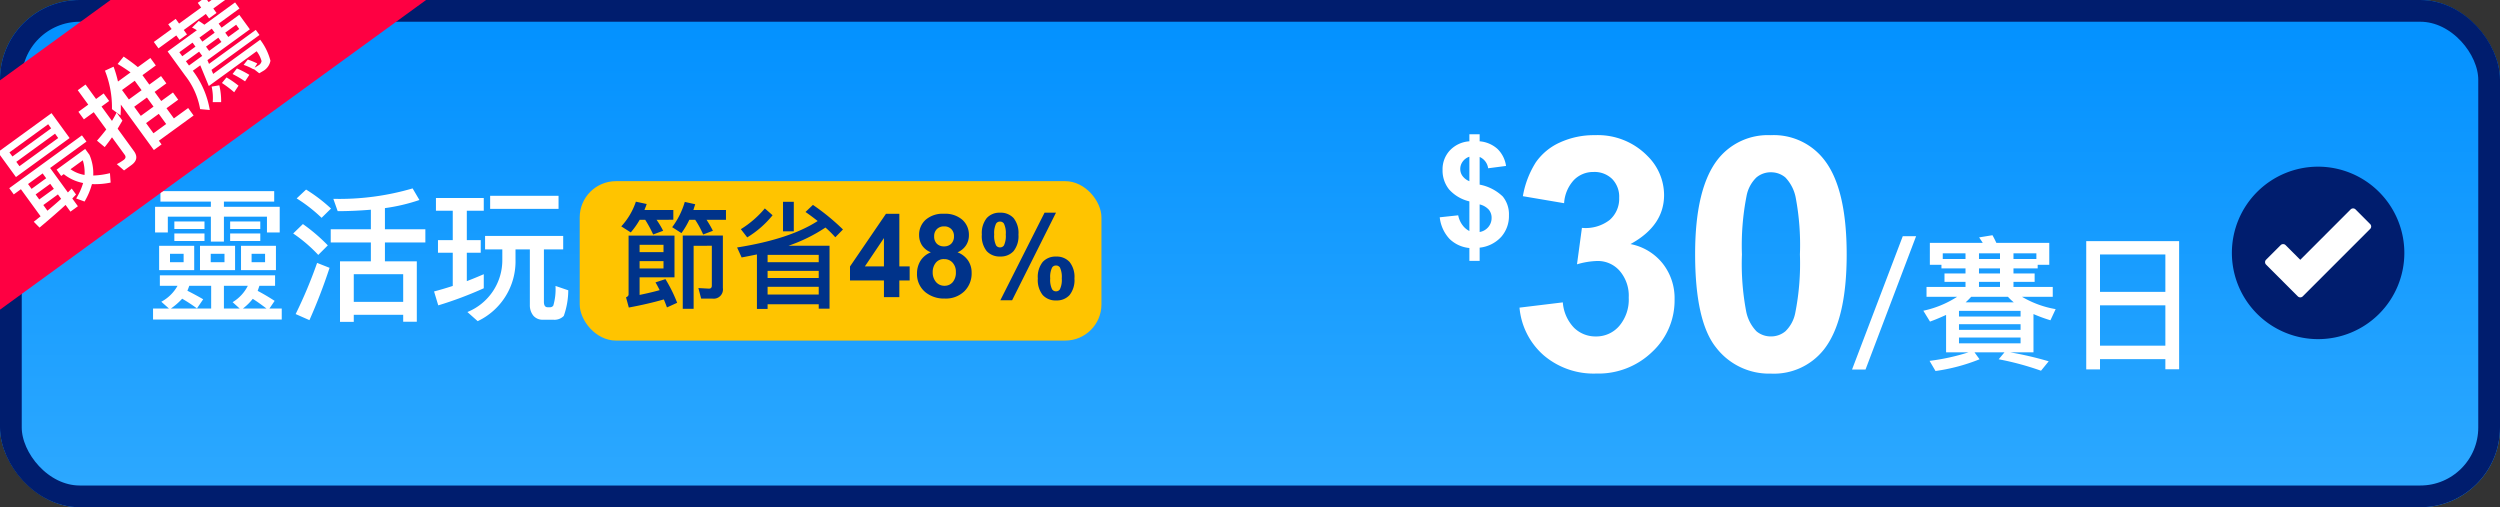
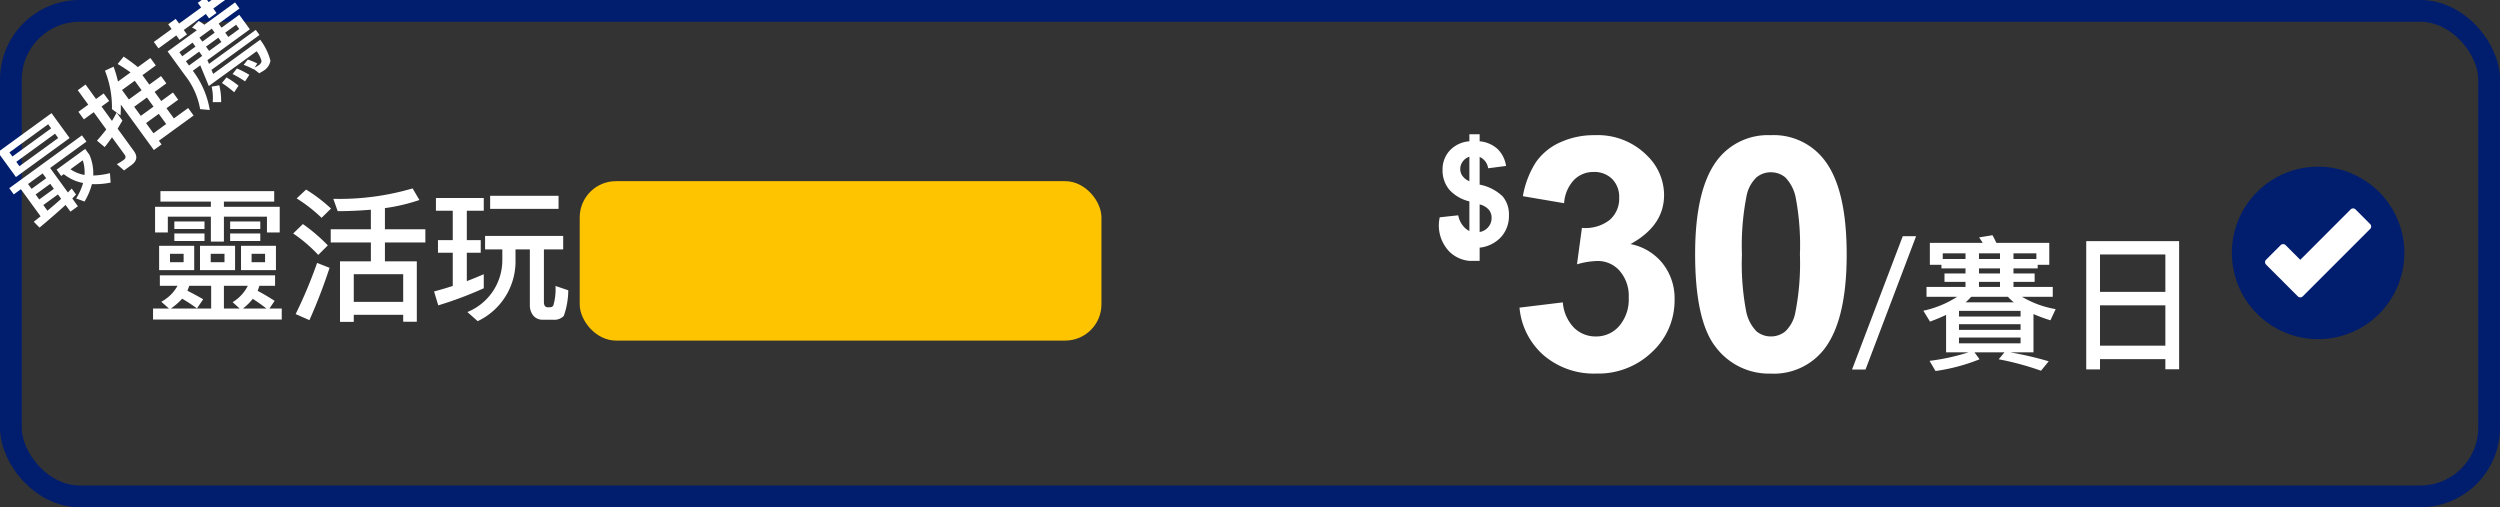
<svg xmlns="http://www.w3.org/2000/svg" width="345" height="70" viewBox="0 0 345 70">
  <rect x="0" y="0" width="345" height="70" fill="#333333" stroke="none" />
  <defs>
    <linearGradient id="linear-gradient" x1="0.5" x2="0.5" y2="1" gradientUnits="objectBoundingBox">
      <stop offset="0" stop-color="#0190ff" />
      <stop offset="1" stop-color="#2ea9ff" />
    </linearGradient>
    <clipPath id="clip-path">
      <rect id="Rectangle_32082" data-name="Rectangle 32082" width="149" height="60" rx="11" transform="translate(2270 -2823)" fill="url(#linear-gradient)" />
    </clipPath>
  </defs>
  <g id="Group_24653" data-name="Group 24653" transform="translate(-16 -209)">
    <g id="Rectangle_32083" data-name="Rectangle 32083" transform="translate(16 209)" stroke="#001d6e" stroke-width="3" fill="url(#linear-gradient)">
-       <rect width="345" height="70" rx="11" stroke="none" />
      <rect x="1.5" y="1.5" width="342" height="67" rx="9.5" fill="none" />
    </g>
    <path id="Path_33015" data-name="Path 33015" d="M2.14-15.98h15.7v1.44H10.9v.72h7.7v3.54H16.84v-2.18H10.9v3.44H9.1v-3.44H3.16v2.18H1.4v-3.54H9.1v-.72H2.14ZM4.06-11.8H8.22v1.04H4.06Zm0,1.66H8.22V-9.1H4.06Zm7.7-1.66h4.16v1.04H11.76Zm0,1.66h4.16V-9.1H11.76ZM7.6-8.44h4.84v3.36H7.6Zm3.38,2.26V-7.34H9.08v1.16ZM1.96-8.44H6.8v3.36H1.96ZM5.34-6.18V-7.34H3.46v1.16Zm7.92-2.26h4.82v3.36H13.26Zm3.32,2.26V-7.34H14.72v1.16ZM2.06-4.36h15.9v1.44H15.8l-.24.7q1.14.6,2.34,1.38L17.18.22h1.7V1.74H1.12V.22h2.2L2.26-.72A5.539,5.539,0,0,0,4.5-2.92H2.06ZM14.88-1.12A7.608,7.608,0,0,1,13.52.22h3.26Q15.62-.66,14.88-1.12ZM13.08.22,12.1-.66a5.537,5.537,0,0,0,2.1-2.26H10.9V.22ZM6.12-2.92q-.14.4-.26.68,1.22.62,2.18,1.18L7.18.2A23.347,23.347,0,0,0,5.14-1.14,9.175,9.175,0,0,1,3.58.22H9.14V-2.92Zm19.52-7.8h5.54v-2.7q-2.4.2-4.58.2l-.6-1.7a35.846,35.846,0,0,0,10.94-1.44l.94,1.6a25.475,25.475,0,0,1-4.76,1.12v2.92H38.7V-8.9H33.12v2.6h4.4V2.04H35.64V1.08H28.82v.98h-1.9V-6.3h4.26V-8.9H25.64ZM28.82-.7h6.82V-4.52H28.82ZM22.24-16.2a21.945,21.945,0,0,1,3.44,2.62l-1.3,1.28a21.2,21.2,0,0,0-3.44-2.68Zm-.44,4.76A24.438,24.438,0,0,1,25.24-8.5L23.92-7.18a20.444,20.444,0,0,0-3.46-2.96ZM25.48-5.4A74.938,74.938,0,0,1,22.7,1.82L20.8.98a63.275,63.275,0,0,0,2.96-7.06Zm17-7.88H40.16v-1.76h6.6v1.76H44.42v4.06h1.92v1.74H44.42v3.92q1.24-.48,2.34-.96v1.94A51.636,51.636,0,0,1,40.48-.22L39.9-2.14q1.16-.3,2.58-.76V-7.48H40.44V-9.22h2.04Zm6.84,5.34H46.94V-9.8H57.72v1.86H55.06V-.7q0,.74.52.74h.36a.519.519,0,0,0,.42-.24,8.107,8.107,0,0,0,.3-2.7l1.76.6a10.632,10.632,0,0,1-.62,3.54,1.781,1.781,0,0,1-1.46.52H54.96A1.658,1.658,0,0,1,53.6,1.2a2.264,2.264,0,0,1-.48-1.46V-7.94H51.14v1.4a9.125,9.125,0,0,1-5.22,8.5L44.5.7a7.72,7.72,0,0,0,4.82-7.24Zm-1.68-7.4h9.44v1.8H47.64Z" transform="translate(36 251.36)" fill="#fff" />
    <g id="Group_24644" data-name="Group 24644" transform="translate(-965.938 1306.269)">
      <g id="Path_29822" data-name="Path 29822" transform="translate(1290.725 -1073.347)" fill="#fff">
        <path d="M 10.765 21.031 C 5.105 21.031 0.5 16.426 0.5 10.765 C 0.5 5.105 5.105 0.5 10.765 0.5 C 16.426 0.5 21.031 5.105 21.031 10.765 C 21.031 16.426 16.426 21.031 10.765 21.031 Z" stroke="none" />
        <path d="M 10.765 1 C 5.381 1 1 5.381 1 10.765 C 1 16.15 5.381 20.531 10.765 20.531 C 16.15 20.531 20.531 16.15 20.531 10.765 C 20.531 5.381 16.15 1 10.765 1 M 10.765 -3.814697265625e-06 C 16.711 -3.814697265625e-06 21.531 4.82 21.531 10.765 C 21.531 16.711 16.711 21.531 10.765 21.531 C 4.82 21.531 -3.814697265625e-06 16.711 -3.814697265625e-06 10.765 C -3.814697265625e-06 4.82 4.82 -3.814697265625e-06 10.765 -3.814697265625e-06 Z" stroke="none" fill="#707070" />
      </g>
      <path id="Path_29823" data-name="Path 29823" d="M16.9,5A11.9,11.9,0,1,0,28.8,16.9,11.914,11.914,0,0,0,16.9,5Zm7.183,8.592L14.777,22.9a.483.483,0,0,1-.676,0L9.717,18.514a.474.474,0,0,1,0-.671l2.018-2.018a.48.48,0,0,1,.676,0l2.028,2.028,6.95-6.954a.48.48,0,0,1,.676,0l2.018,2.023A.474.474,0,0,1,24.083,13.592Z" transform="translate(1284.938 -1079.269)" fill="#001d6e" />
    </g>
    <g id="Group_24642" data-name="Group 24642" transform="translate(-39 166)">
      <g id="Group_24637" data-name="Group 24637">
        <rect id="Rectangle_32081" data-name="Rectangle 32081" width="72" height="22" rx="5" transform="translate(135 68)" fill="#ffc400" />
-         <path id="Path_33004" data-name="Path 33004" d="M3.264-4.96v1.008h3.3V-4.96Zm3.3-1.248V-7.216h-3.3v1.008ZM11.76.208l-.384-1.456,1.456.08q.4,0,.4-.416v-5.5H10.72v8.7h-1.5V-8.5h5.536v7.248A1.28,1.28,0,0,1,13.312.208ZM6.832-2.48A20.187,20.187,0,0,1,8.448.784l-1.408.64Q6.832.848,6.608.32,4.448.944,1.776,1.44L1.392.032q.352-.144.352-.416v-8.1H8.08v5.76H3.264V-.3Q4.9-.64,6.032-.96,5.7-1.632,5.456-2.032ZM3.28-10.672A11.123,11.123,0,0,1,2.048-8.928L.736-9.76a9.45,9.45,0,0,0,2.016-3.408l1.488.32q-.048.16-.144.416-.128.3-.16.416H7.92v1.344H5.6a11.44,11.44,0,0,1,.912,1.52L5.136-8.64a16.493,16.493,0,0,0-1.1-2.032Zm6.848,0A11.167,11.167,0,0,1,9.04-8.832L7.76-9.648A10.931,10.931,0,0,0,9.5-13.136l1.44.32-.256.8h4.5v1.344H12.5a14.231,14.231,0,0,1,.88,1.52l-1.344.512a13.024,13.024,0,0,0-1.1-2.032Zm12.928-2.48h1.488v4.08H23.056Zm-3.6,7.264q-1.408.288-2.112.416L16.72-6.848Q23.984-8,27.84-10.5q-.784-.624-1.68-1.248l1.024-.976a30.621,30.621,0,0,1,4.144,3.392L30.272-8.256A14.727,14.727,0,0,0,28.912-9.6a22.1,22.1,0,0,1-5.1,2.512h5.664V1.6H27.984V.992H20.928v.64H19.456ZM20.928-.352h7.056V-1.424H20.928Zm0-2.288h7.056v-.976H20.928Zm0-2.176h7.056V-5.824H20.928Zm.688-6.48a13.523,13.523,0,0,1-3.5,3.056l-.88-1.136a13.685,13.685,0,0,0,3.312-2.864ZM36.984,0V-2.3H32.3V-4.227L37.266-11.5h1.844v7.266h1.422V-2.3H39.109V0Zm0-4.234V-8.148L34.352-4.234ZM43.461-6.18a2.56,2.56,0,0,1-1.238-.988,2.582,2.582,0,0,1-.387-1.379,2.773,2.773,0,0,1,.895-2.117,3.585,3.585,0,0,1,2.543-.836,3.591,3.591,0,0,1,2.535.836,2.761,2.761,0,0,1,.9,2.117A2.5,2.5,0,0,1,48.3-7.129a2.621,2.621,0,0,1-1.164.949,3.068,3.068,0,0,1,1.449,1.117,2.956,2.956,0,0,1,.5,1.7A3.451,3.451,0,0,1,48.066-.789,3.678,3.678,0,0,1,45.375.2a4.069,4.069,0,0,1-2.6-.82,3.2,3.2,0,0,1-1.227-2.656,3.285,3.285,0,0,1,.461-1.707A2.969,2.969,0,0,1,43.461-6.18Zm.453-2.211a1.375,1.375,0,0,0,.371,1.023A1.344,1.344,0,0,0,45.273-7a1.359,1.359,0,0,0,1-.371A1.38,1.38,0,0,0,46.648-8.4a1.336,1.336,0,0,0-.371-.988,1.325,1.325,0,0,0-.98-.371,1.362,1.362,0,0,0-1.008.375A1.341,1.341,0,0,0,43.914-8.391Zm-.2,4.906a2.017,2.017,0,0,0,.465,1.414,1.508,1.508,0,0,0,1.16.508,1.457,1.457,0,0,0,1.125-.488,2.022,2.022,0,0,0,.445-1.41,1.825,1.825,0,0,0-.453-1.293A1.5,1.5,0,0,0,45.3-5.242a1.373,1.373,0,0,0-1.2.555A2.034,2.034,0,0,0,43.711-3.484Zm6.781-5.141a3.3,3.3,0,0,1,.676-2.281A2.355,2.355,0,0,1,53-11.648a2.409,2.409,0,0,1,1.871.738,3.3,3.3,0,0,1,.676,2.285,3.3,3.3,0,0,1-.676,2.281,2.355,2.355,0,0,1-1.832.742,2.409,2.409,0,0,1-1.871-.738A3.3,3.3,0,0,1,50.492-8.625ZM52.2-8.641a2.96,2.96,0,0,0,.258,1.5A.621.621,0,0,0,53-6.859a.628.628,0,0,0,.547-.281,3.04,3.04,0,0,0,.25-1.5,2.99,2.99,0,0,0-.25-1.492A.623.623,0,0,0,53-10.422a.621.621,0,0,0-.539.281A2.96,2.96,0,0,0,52.2-8.641ZM54.672.438H53.047l6.1-12.086h1.578ZM58.219-2.57a3.3,3.3,0,0,1,.676-2.281,2.374,2.374,0,0,1,1.848-.742,2.384,2.384,0,0,1,1.855.742,3.3,3.3,0,0,1,.676,2.281A3.316,3.316,0,0,1,62.6-.281a2.355,2.355,0,0,1-1.832.742,2.4,2.4,0,0,1-1.871-.742A3.316,3.316,0,0,1,58.219-2.57Zm1.711-.008a2.911,2.911,0,0,0,.258,1.492.616.616,0,0,0,.539.289.609.609,0,0,0,.539-.281,2.96,2.96,0,0,0,.258-1.5,3.04,3.04,0,0,0-.25-1.5.628.628,0,0,0-.547-.281.609.609,0,0,0-.539.281A2.96,2.96,0,0,0,59.93-2.578Z" transform="translate(140 84)" fill="#00338a" />
      </g>
      <g id="Mask_Group_2" data-name="Mask Group 2" transform="translate(-2215 2866)" clip-path="url(#clip-path)">
-         <path id="Path_33002" data-name="Path 33002" d="M0,0,25.6-.095v118L0,118Z" transform="matrix(0.588, 0.809, -0.809, 0.588, 2326.542, -2853.011)" fill="#fe0042" />
        <path id="Path_33003" data-name="Path 33003" d="M.812-6.1h12.4V-5.04h-6.2V-.868l.742-.126V.028q-.7.126-.742.14V1.484H5.74V.336Q3.836.56.994.756L.826-.364,2.03-.42V-5.04H.812ZM3.248-.49Q4.592-.574,5.74-.7v-.756H3.248Zm0-1.918H5.74v-.854H3.248Zm0-1.806H5.74V-5.04H3.248Zm-.784-6.832H11.62V-6.8H2.464Zm7.882,3.318V-8.47H3.738v.742ZM3.738-9.38h6.608v-.7H3.738ZM7.6-3.248V-4.326h4.872v1.008A6.4,6.4,0,0,1,11.214-.7,10.866,10.866,0,0,0,13.272.392L12.586,1.5A10.556,10.556,0,0,1,10.374.154,9.515,9.515,0,0,1,8.134,1.5L7.448.476A8.8,8.8,0,0,0,9.478-.686,6.134,6.134,0,0,1,8.036-3.248ZM10.29-1.47a5.536,5.536,0,0,0,.994-1.778h-2.1A4.868,4.868,0,0,0,10.29-1.47ZM21.364-5.054V-3.5h2.17V-5.054Zm0,2.786V-.532h2.17V-2.268Zm0,3.01v.63H20.048V-6.384q-.35.518-.91,1.19l-.448-1.4a13.681,13.681,0,0,0,2.338-4.858l1.288.252A15.6,15.6,0,0,1,21.6-9.184h2.142q-.35-1.064-.756-1.988l1.274-.336q.5,1.414.728,2.324h2.142V-7.91H24.85V-6.3h2v1.246h-2V-3.5h2v1.232h-2V-.532h2.436V.742Zm2.17-8.652h-2.17V-6.3h2.17ZM18.928-4.466l-1.19.518V-.126q0,1.358-1.414,1.358h-1.26L14.77-.056a7.552,7.552,0,0,0,1.092.084q.546,0,.546-.49V-3.444q-.714.252-1.61.5l-.336-1.344q.966-.21,1.946-.5v-2.94h-1.68V-9.016h1.68V-11.48h1.33v2.464h1.3v1.288h-1.3v2.45q.574-.238,1.19-.546ZM32.984-2.9l-.14.588h8.022a8.154,8.154,0,0,1-.56,3.178,2.043,2.043,0,0,1-1.68.546l-.588-.056L37.772.434l-.056.014a7.437,7.437,0,0,0-.742-1.3l.9-.252A9.446,9.446,0,0,1,38.612.1l-.63.252a5.916,5.916,0,0,0,.644.056.81.81,0,0,0,.658-.224,3.925,3.925,0,0,0,.252-1.5H31.374l.728-3H30.828A12.349,12.349,0,0,1,29.54,1.442L28.532.56a10.321,10.321,0,0,0,1.05-4.942v-4.13h4.984a4.853,4.853,0,0,0-.322-.686l1.288-.2q.112.252.322.882H41.09v1.036H37.534v.686h3.024v2.478H33.32l-.126.546h7.98V-2.9Zm3.374-4.578h-2.1v.686h2.1Zm-3.276,0H30.828v.686h2.254Zm-2.254,1.54v.728h2.254v-.728Zm3.43,0v.728h2.1v-.728Zm3.276,0v.728H39.4v-.728ZM32.606-.546a9.214,9.214,0,0,1-1.162,2.03L30.506.8a6.95,6.95,0,0,0,1.134-1.82ZM34.048-.84a13.1,13.1,0,0,1,.672,1.9L33.7,1.442a15.037,15.037,0,0,0-.616-2.03Zm1.89-.154A12.929,12.929,0,0,1,36.806.728L35.8,1.106A15.524,15.524,0,0,0,35-.728Zm-7.126-9.7H31.85v-.8h1.274v.8H36.89v-.8h1.274v.8H41.2V-9.6H38.164v.756H36.89V-9.6H33.124v.756H31.85V-9.6H28.812Z" transform="matrix(0.809, -0.588, 0.588, 0.809, 2274.206, -2791.617)" fill="#fff" />
      </g>
    </g>
    <g id="Group_24643" data-name="Group 24643" transform="translate(-2360 968)">
      <path id="Path_33054" data-name="Path 33054" d="M7.58-16.4H9.42L2.44,2H.58Zm5.34,3.94h-1.6v-3.02h7.3q-.04-.08-.5-.76l1.84-.3q.24.42.54,1.06h7.3v3.02H26.2v.5H22.86v.7h2.92v1.16H22.86v.7h5.42v1.36H24.04a13.632,13.632,0,0,0,4.64,1.7L27.96-4.8a22.057,22.057,0,0,1-2.34-.86V-.38H22.4A47.982,47.982,0,0,1,27.72.86l-1.06,1.3A39.375,39.375,0,0,0,20.82.58l.8-.96H17.48l.7.96A25.917,25.917,0,0,1,12.1,2.2L11.28.8A29.886,29.886,0,0,0,16.66-.38h-3.1V-5.54q-1.26.58-2.22.92l-.92-1.5a13.946,13.946,0,0,0,4.66-1.92H10.86V-9.4h5.38v-.7h-2.9v-1.16h2.9v-.7H12.92ZM22.9-7.28a7,7,0,0,1-.8-.76H17.02a9.963,9.963,0,0,1-.76.76Zm3.12-5.98v-.78H22.86v.78ZM21-14.04H18.1v.78H21Zm-4.76,0H13.1v.78h3.14ZM18.1-9.4H21v-.7H18.1ZM21-11.26v-.7H18.1v.7Zm-5.66,7v.78h8.5v-.78Zm8.5-1.06V-6.1h-8.5v.78Zm-8.5,2.9v.8h8.5v-.8Zm30.38-13.3V1.96h-1.9V.56H34.8V1.98H32.9v-17.7ZM34.8-1.3h9.02V-6.86H34.8Zm0-7.42h9.02v-5.16H34.8Z" transform="translate(2631 -710)" fill="#fff" />
      <path id="Path_33055" data-name="Path 33055" d="M1.692-8.547l5.977-.725A5.658,5.658,0,0,0,9.207-5.779,4.207,4.207,0,0,0,12.239-4.57a4.165,4.165,0,0,0,3.219-1.45,5.622,5.622,0,0,0,1.307-3.911,5.243,5.243,0,0,0-1.252-3.691,3.993,3.993,0,0,0-3.054-1.362,10.771,10.771,0,0,0-2.834.461l.681-5.032a5.412,5.412,0,0,0,3.823-1.088,3.872,3.872,0,0,0,1.318-3.065A3.5,3.5,0,0,0,14.48-26.3a3.475,3.475,0,0,0-2.571-.967,3.721,3.721,0,0,0-2.7,1.1,5.161,5.161,0,0,0-1.362,3.208l-5.691-.967A12.719,12.719,0,0,1,3.944-28.6a8.083,8.083,0,0,1,3.34-2.747,11.218,11.218,0,0,1,4.8-1,9.576,9.576,0,0,1,7.295,2.9,7.571,7.571,0,0,1,2.263,5.361q0,4.241-4.636,6.768a7.5,7.5,0,0,1,4.427,2.659,7.715,7.715,0,0,1,1.659,4.988A9.675,9.675,0,0,1,20-2.439,10.672,10.672,0,0,1,12.283.549,10.619,10.619,0,0,1,5.032-1.967,9.887,9.887,0,0,1,1.692-8.547Zm34.694-23.8A8.8,8.8,0,0,1,43.7-29q3.142,3.955,3.142,13.118,0,9.141-3.164,13.14a8.787,8.787,0,0,1-7.295,3.3A9.218,9.218,0,0,1,28.8-3.065Q25.927-6.68,25.927-15.952q0-9.1,3.164-13.1A8.787,8.787,0,0,1,36.385-32.344Zm0,5.12a3.084,3.084,0,0,0-2,.714,4.794,4.794,0,0,0-1.362,2.56,35.307,35.307,0,0,0-.637,8.064A35.048,35.048,0,0,0,32.958-8.1,5.477,5.477,0,0,0,34.4-5.273a3.07,3.07,0,0,0,1.989.7,3.084,3.084,0,0,0,2-.714,4.794,4.794,0,0,0,1.362-2.56,35,35,0,0,0,.637-8.042,35.048,35.048,0,0,0-.571-7.789,5.553,5.553,0,0,0-1.439-2.834A3.041,3.041,0,0,0,36.385-27.224Z" transform="translate(2584 -708)" fill="#fff" />
-       <path id="Path_33056" data-name="Path 33056" d="M4.775-2.119V-6.211A5.384,5.384,0,0,1,1.968-7.866a4.151,4.151,0,0,1-.894-2.69,3.806,3.806,0,0,1,1.011-2.69A4.073,4.073,0,0,1,4.775-14.5v-.967H6.191v.967a4.19,4.19,0,0,1,2.471,1.06A4.086,4.086,0,0,1,9.834-11.1l-2.471.322a1.989,1.989,0,0,0-1.172-1.562v3.818A6.3,6.3,0,0,1,9.385-6.88a3.892,3.892,0,0,1,.85,2.593A4.339,4.339,0,0,1,9.165-1.309,4.7,4.7,0,0,1,6.191.176V2H4.775V.225a4.52,4.52,0,0,1-2.744-1.26A5.184,5.184,0,0,1,.684-4.014l2.549-.273a3.249,3.249,0,0,0,.586,1.348A2.672,2.672,0,0,0,4.775-2.119Zm0-10.254a1.833,1.833,0,0,0-.918.664,1.717,1.717,0,0,0-.342,1.035,1.639,1.639,0,0,0,.313.962,2.168,2.168,0,0,0,.947.718ZM6.191-1.982a1.989,1.989,0,0,0,1.191-.679,1.91,1.91,0,0,0,.459-1.274,1.73,1.73,0,0,0-.386-1.128,2.466,2.466,0,0,0-1.265-.728Z" transform="translate(2574 -725)" fill="#fff" />
+       <path id="Path_33056" data-name="Path 33056" d="M4.775-2.119V-6.211A5.384,5.384,0,0,1,1.968-7.866a4.151,4.151,0,0,1-.894-2.69,3.806,3.806,0,0,1,1.011-2.69A4.073,4.073,0,0,1,4.775-14.5v-.967H6.191v.967a4.19,4.19,0,0,1,2.471,1.06A4.086,4.086,0,0,1,9.834-11.1l-2.471.322a1.989,1.989,0,0,0-1.172-1.562v3.818A6.3,6.3,0,0,1,9.385-6.88a3.892,3.892,0,0,1,.85,2.593A4.339,4.339,0,0,1,9.165-1.309,4.7,4.7,0,0,1,6.191.176V2H4.775a4.52,4.52,0,0,1-2.744-1.26A5.184,5.184,0,0,1,.684-4.014l2.549-.273a3.249,3.249,0,0,0,.586,1.348A2.672,2.672,0,0,0,4.775-2.119Zm0-10.254a1.833,1.833,0,0,0-.918.664,1.717,1.717,0,0,0-.342,1.035,1.639,1.639,0,0,0,.313.962,2.168,2.168,0,0,0,.947.718ZM6.191-1.982a1.989,1.989,0,0,0,1.191-.679,1.91,1.91,0,0,0,.459-1.274,1.73,1.73,0,0,0-.386-1.128,2.466,2.466,0,0,0-1.265-.728Z" transform="translate(2574 -725)" fill="#fff" />
    </g>
  </g>
</svg>